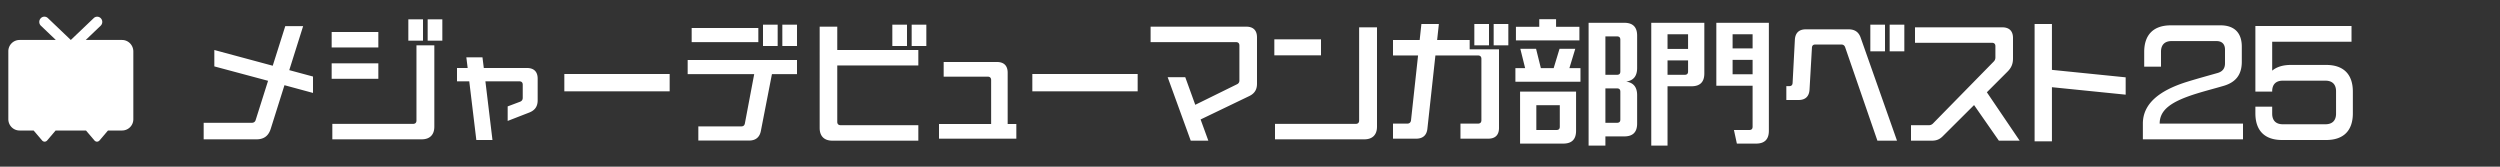
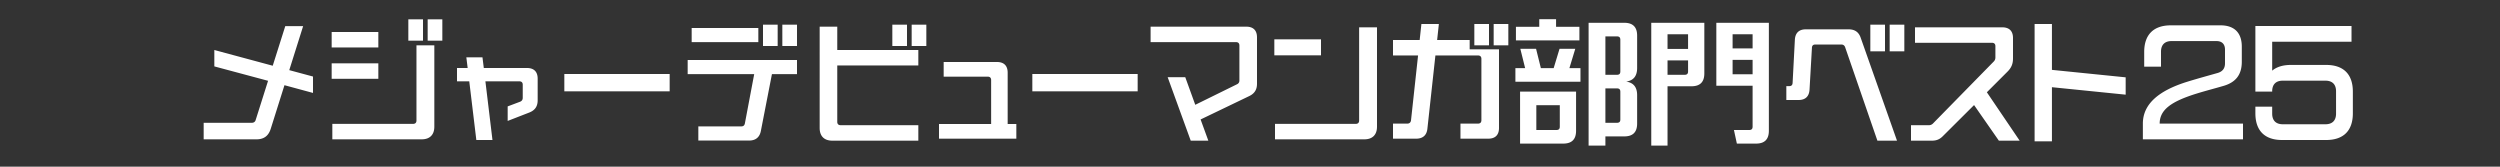
<svg xmlns="http://www.w3.org/2000/svg" width="300" height="20" fill="none">
  <rect width="100%" height="100%" fill="#333333" stroke="none" />
  <path d="M37.56 9.184v1.968l-3.424-.928-1.648 5.232c-.272.864-.832 1.264-1.712 1.264H24.44v-1.984h5.776c.224 0 .4-.112.464-.336l1.488-4.704-6.448-1.728V6l7.008 1.888 1.504-4.752h2.144l-1.664 5.28 2.848.768ZM49 4.88V2.32h1.76v2.56H49Zm2.32 0V2.32h1.76v2.56h-1.76Zm-11.52.816V3.84h5.6v1.856h-5.6Zm.08 11.024v-1.856h9.696c.256 0 .4-.144.4-.4V5.44h2.144v9.76c0 .976-.544 1.52-1.52 1.52H39.88Zm-.08-7.264V7.6h5.6v1.856h-5.6ZM63.24 8.16c.832 0 1.28.448 1.28 1.28v2.592c0 .736-.32 1.2-1.008 1.472l-2.592 1.008v-1.744l1.488-.56c.208-.08.32-.24.32-.464V10.16c0-.256-.144-.4-.4-.4h-4.08l.848 7.04H57.16l-.848-7.04H54.84v-1.6h1.28l-.16-1.28h1.936l.16 1.28h5.184ZM67.72 8.88h12.64v2.08H67.72V8.88ZM93.32 2.96v2.56h-1.76V2.96h1.76Zm.56 0h1.76v2.56h-1.76V2.96Zm-2.88.4v1.696h-8V3.36h8Zm-8.48 5.536V7.2h13.12v1.696h-3.008l-1.328 6.816c-.144.752-.624 1.152-1.392 1.152H83.8v-1.696h5.152c.24 0 .384-.112.432-.352l1.12-5.92H82.52ZM108.84 2.96v2.56h-1.76V2.96h1.76Zm.56 0h1.76v2.56h-1.76V2.96Zm-8.928.24V6h9.728v1.856h-9.728v6.768c0 .256.144.4.4.4h9.328v1.856H99.88c-.976 0-1.52-.544-1.52-1.52V3.2h2.112ZM120.92 14.88h1.04v1.76h-9.28v-1.76h6.256V9.6c0-.256-.144-.4-.4-.4h-5.296V7.44h6.4c.832 0 1.28.448 1.28 1.28v6.16ZM123.88 8.88h12.64v2.08h-12.64V8.88ZM149.56 3.2c.832 0 1.28.448 1.28 1.28v5.568c0 .72-.304 1.184-.944 1.488l-5.824 2.8.928 2.544h-2.112l-2.768-7.616h2.112l1.2 3.312 5.008-2.464a.474.474 0 0 0 .288-.464V5.456c0-.256-.144-.4-.4-.4h-10.256V3.2h11.488ZM153 16.72v-1.856h9.696c.256 0 .4-.144.4-.4V3.28h2.144V15.2c0 .976-.544 1.52-1.52 1.52H153Zm-.08-10.08V4.72h5.6v1.92h-5.6ZM176.36 4.8v1.12h3.52v9.44c0 .832-.448 1.28-1.28 1.28h-3.344v-1.808h2.112c.256 0 .4-.144.4-.4V7.056c0-.256-.144-.4-.4-.4h-5.12l-.96 8.784c-.08.784-.544 1.2-1.344 1.2h-2.784v-1.808h1.728c.24 0 .4-.144.432-.384l.848-7.792h-3.008V4.8h3.2l.208-1.92h2.096l-.208 1.92h3.904Zm2.32-1.92v2.56h-1.76V2.88h1.76Zm.56 0H181v2.56h-1.76V2.88ZM181.912 4.848V3.216h2.8v-.912h2.016v.912h2.8v1.632h-7.616Zm8.72-2.112h4.288c1.024 0 1.536.512 1.536 1.536V8.16c0 .96-.432 1.504-1.312 1.632.88.128 1.312.672 1.312 1.632v3.408c0 1.024-.512 1.536-1.536 1.536h-2.272v1.104h-2.016V2.736Zm2.016 6.24h1.392c.272 0 .4-.128.4-.4V4.768c0-.272-.128-.4-.4-.4h-1.392v4.608Zm-7.744-.8h1.536l.704-2.32h1.888l-.704 2.32h1.328v1.632h-7.808V8.176h1.168l-.576-2.32h1.888l.576 2.32Zm7.744 6.56h1.392c.272 0 .4-.128.4-.384v-3.344c0-.272-.128-.4-.4-.4h-1.392v4.128Zm-3.52-3.744v4.704c0 1.024-.512 1.536-1.536 1.536h-5.184v-6.24h6.72ZM184.36 15.6h2.416c.272 0 .4-.128.4-.4v-2.576h-2.816V15.6ZM198.152 2.736h6.368v6.08c0 1.024-.512 1.536-1.536 1.536h-2.88v7.12h-1.952V2.736Zm10.272 14.496-.352-1.632h1.84c.272 0 .4-.128.4-.4v-4.912h-4.352V2.736h6.304v12.96c0 1.024-.512 1.536-1.536 1.536h-2.304Zm-5.856-11.36v-1.76h-2.464v1.76h2.464Zm7.744-.064V4.112h-2.4v1.696h2.4Zm-2.4 1.376v1.728h2.4V7.184h-2.4Zm-7.808.064v1.728h2.064c.272 0 .4-.128.4-.4V7.248h-2.464ZM224.44 6.16v-3.2h1.76v3.2h-1.76Zm2.32 0v-3.2h1.76v3.2h-1.76Zm-1.472 10.72-3.872-11.216c-.08-.208-.224-.32-.448-.32h-3.136c-.256 0-.384.128-.4.384l-.288 5.024c-.048.816-.496 1.248-1.312 1.248h-1.472v-1.664h.352c.256 0 .384-.128.4-.384l.272-5.184c.048-.816.496-1.248 1.312-1.248h5.136c.736 0 1.216.32 1.456 1.024l4.352 12.336h-2.352ZM242.36 16.88h-2.496l-2.976-4.272-3.76 3.744c-.368.368-.752.528-1.28.528h-2.528v-1.856h2.144a.665.665 0 0 0 .496-.208l7.28-7.424a.665.665 0 0 0 .208-.496v-1.36c0-.256-.144-.4-.4-.4H229.8V3.28h10.48c.832 0 1.28.448 1.28 1.28v2.448c0 .656-.192 1.12-.656 1.584l-2.48 2.48 3.936 5.808ZM255.08 9.28v2.08l-8.848-.896v6.496h-2.08V2.88h2.08v5.504l8.848.896ZM257.144 16.72v-1.888c0-2.288 1.808-3.92 5.28-5.008 1.232-.384 2.48-.72 3.712-1.072.576-.176.864-.544.864-1.152V5.952c0-.656-.368-1.024-1.024-1.024H260.6c-.832 0-1.28.448-1.28 1.28V8h-2.016V6.24c0-2.08 1.12-3.2 3.2-3.2h5.952c1.664 0 2.56.896 2.56 2.56v1.808c0 1.504-.672 2.432-2.128 2.88-1.088.32-2.16.592-3.248.928-3.056.944-4.48 1.936-4.48 3.616h10v1.888h-12.016ZM279.142 7.792c2.08 0 3.2 1.12 3.2 3.2V13.6c0 2.08-1.12 3.2-3.2 3.2h-5.296c-2.08 0-3.2-1.12-3.2-3.2v-.8h2.016v.832c0 .832.448 1.28 1.28 1.28h5.104c.832 0 1.28-.448 1.28-1.28V10.96c0-.832-.448-1.28-1.28-1.28h-5.104c-.832 0-1.28.448-1.28 1.28v.032h-2.016V3.12h11.536v1.888h-9.52V8.48c.528-.448 1.28-.688 2.24-.688h4.24Z" fill="#fff" />
-   <path fill-rule="evenodd" clip-rule="evenodd" d="M14.646 4.796h-4.358l1.79-1.708a.635.635 0 0 0 .03-.885.597.597 0 0 0-.861-.03l-2.75 2.623-2.756-2.63a.597.597 0 0 0-.862.037.634.634 0 0 0 .03.885L6.7 4.796H2.342A1.35 1.35 0 0 0 1 6.154v8.148c0 .75.601 1.358 1.342 1.358h1.693l1.014 1.192c.17.197.443.197.613 0l1.014-1.192h3.642l1.014 1.192c.17.197.443.197.613 0l1.014-1.192h1.7A1.35 1.35 0 0 0 16 14.302V6.154c-.012-.75-.613-1.358-1.354-1.358Z" fill="#fff" />
</svg>